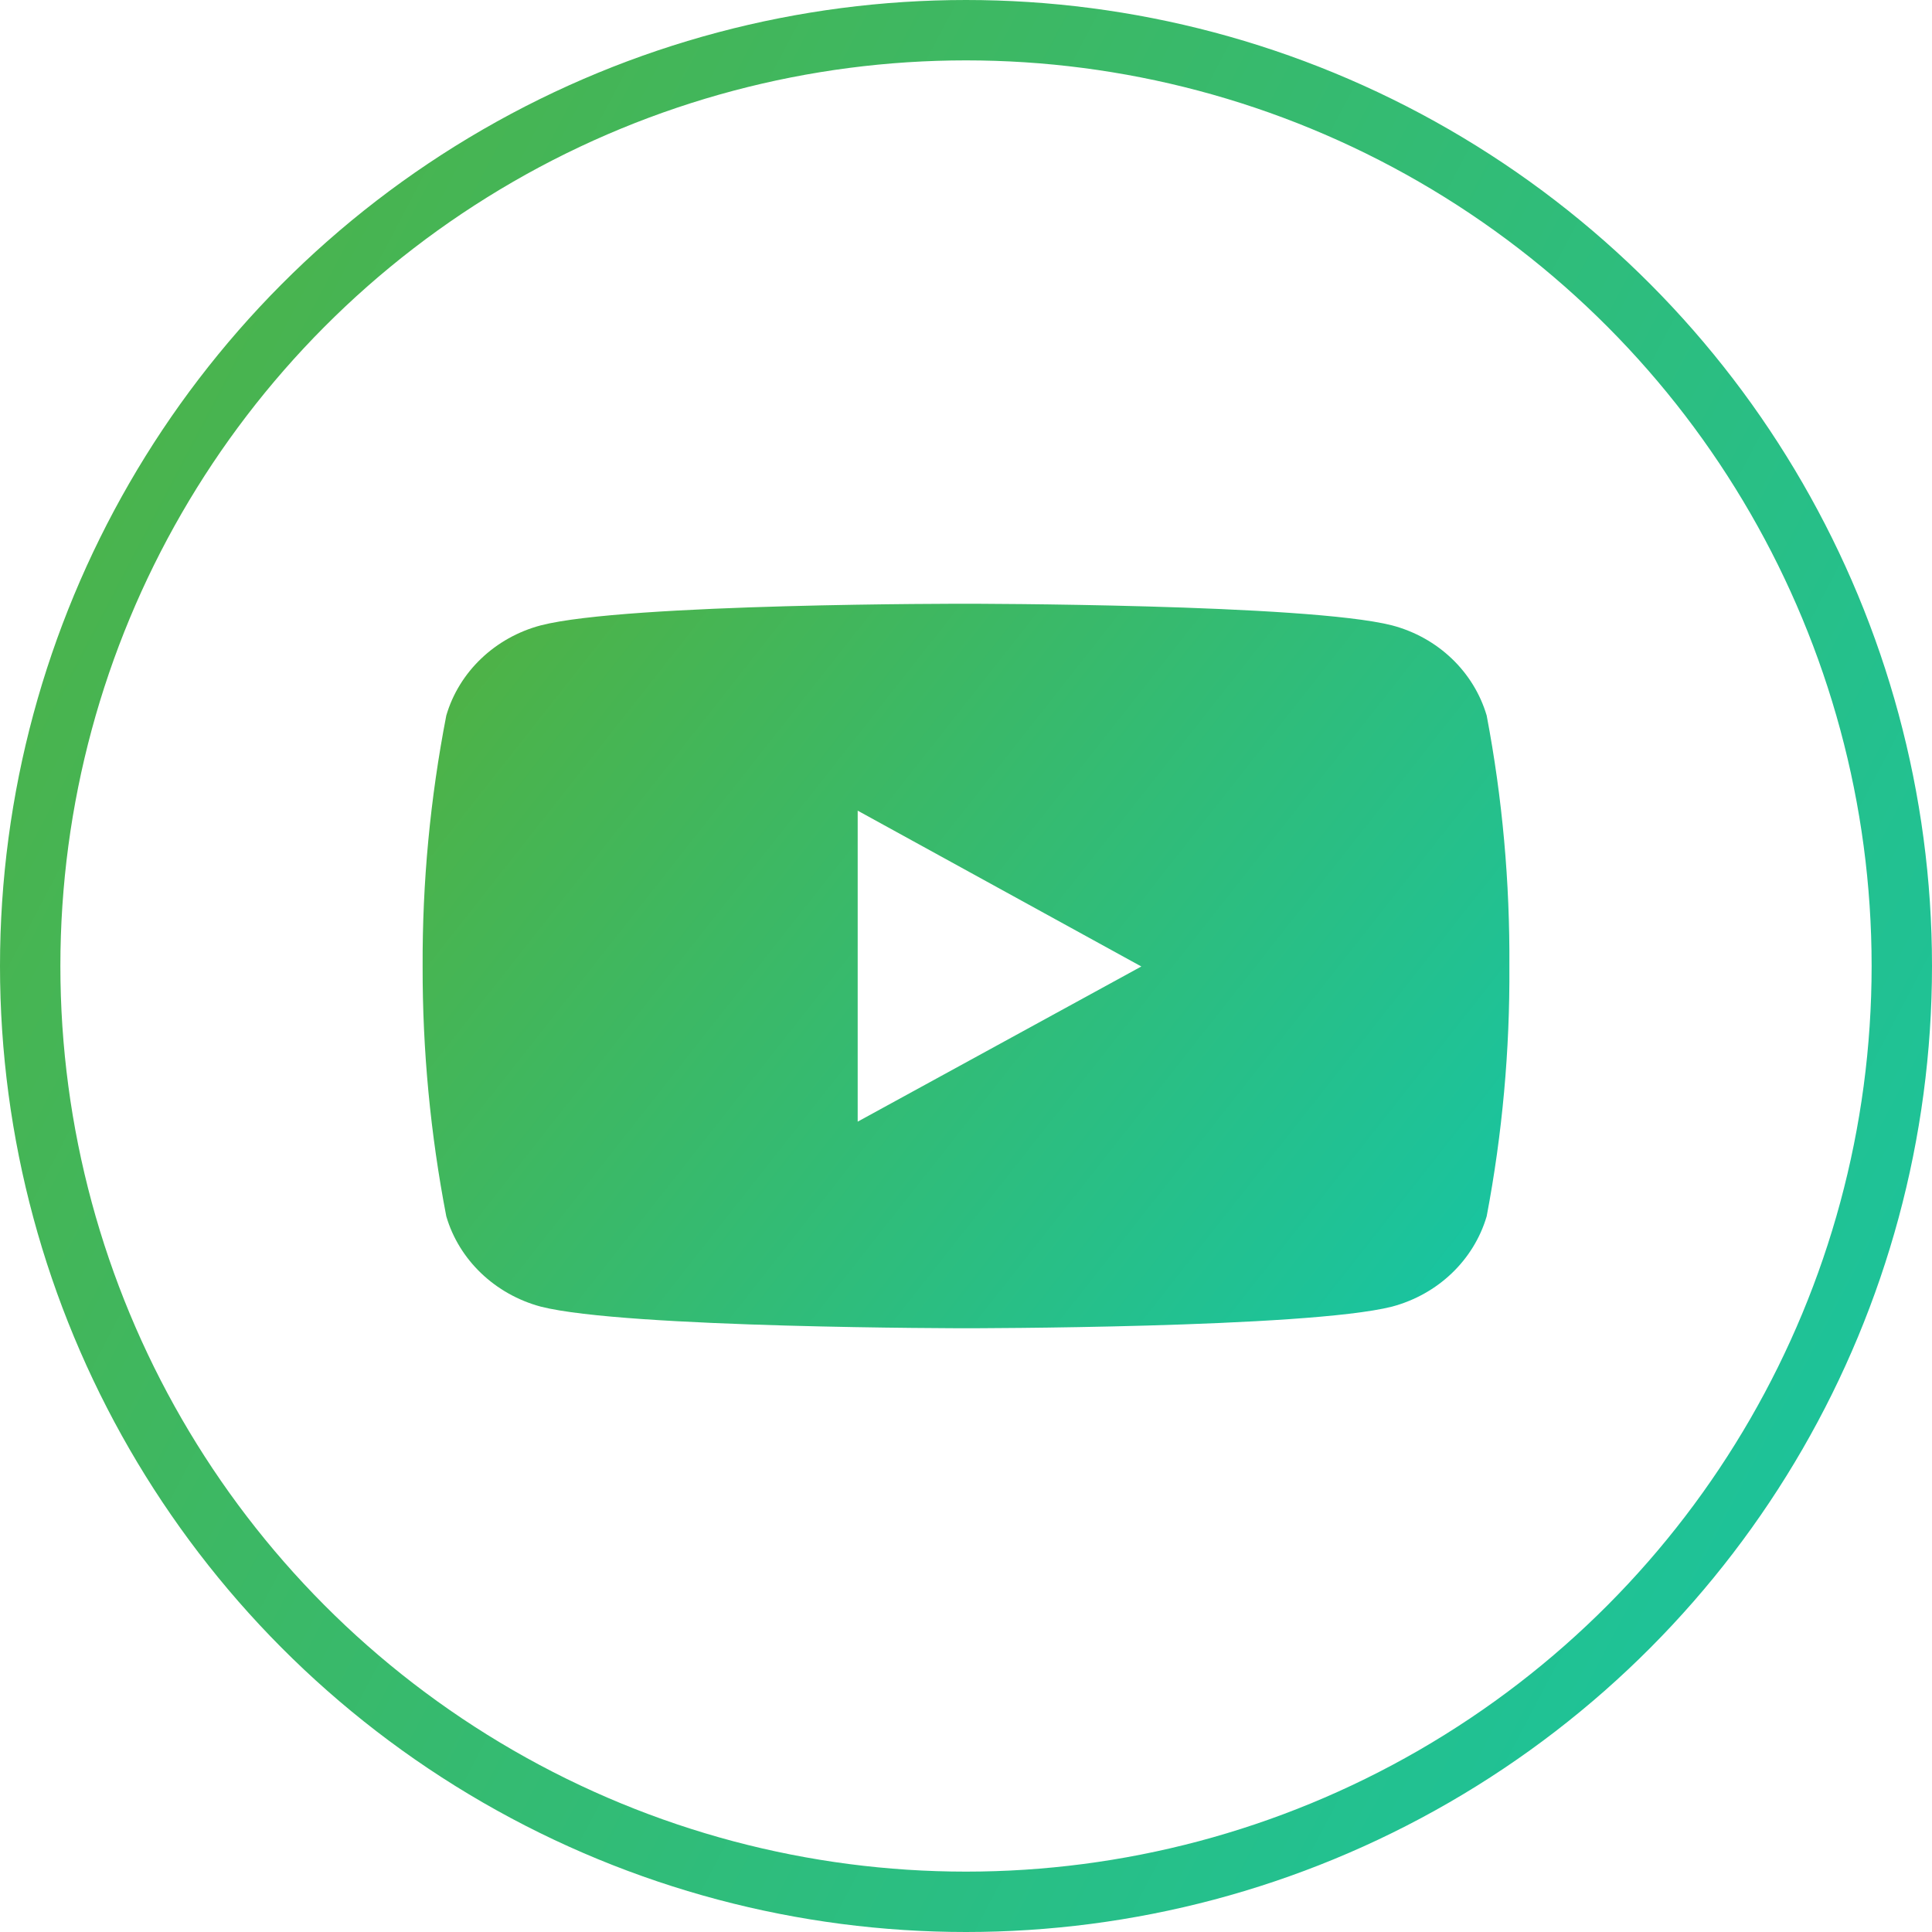
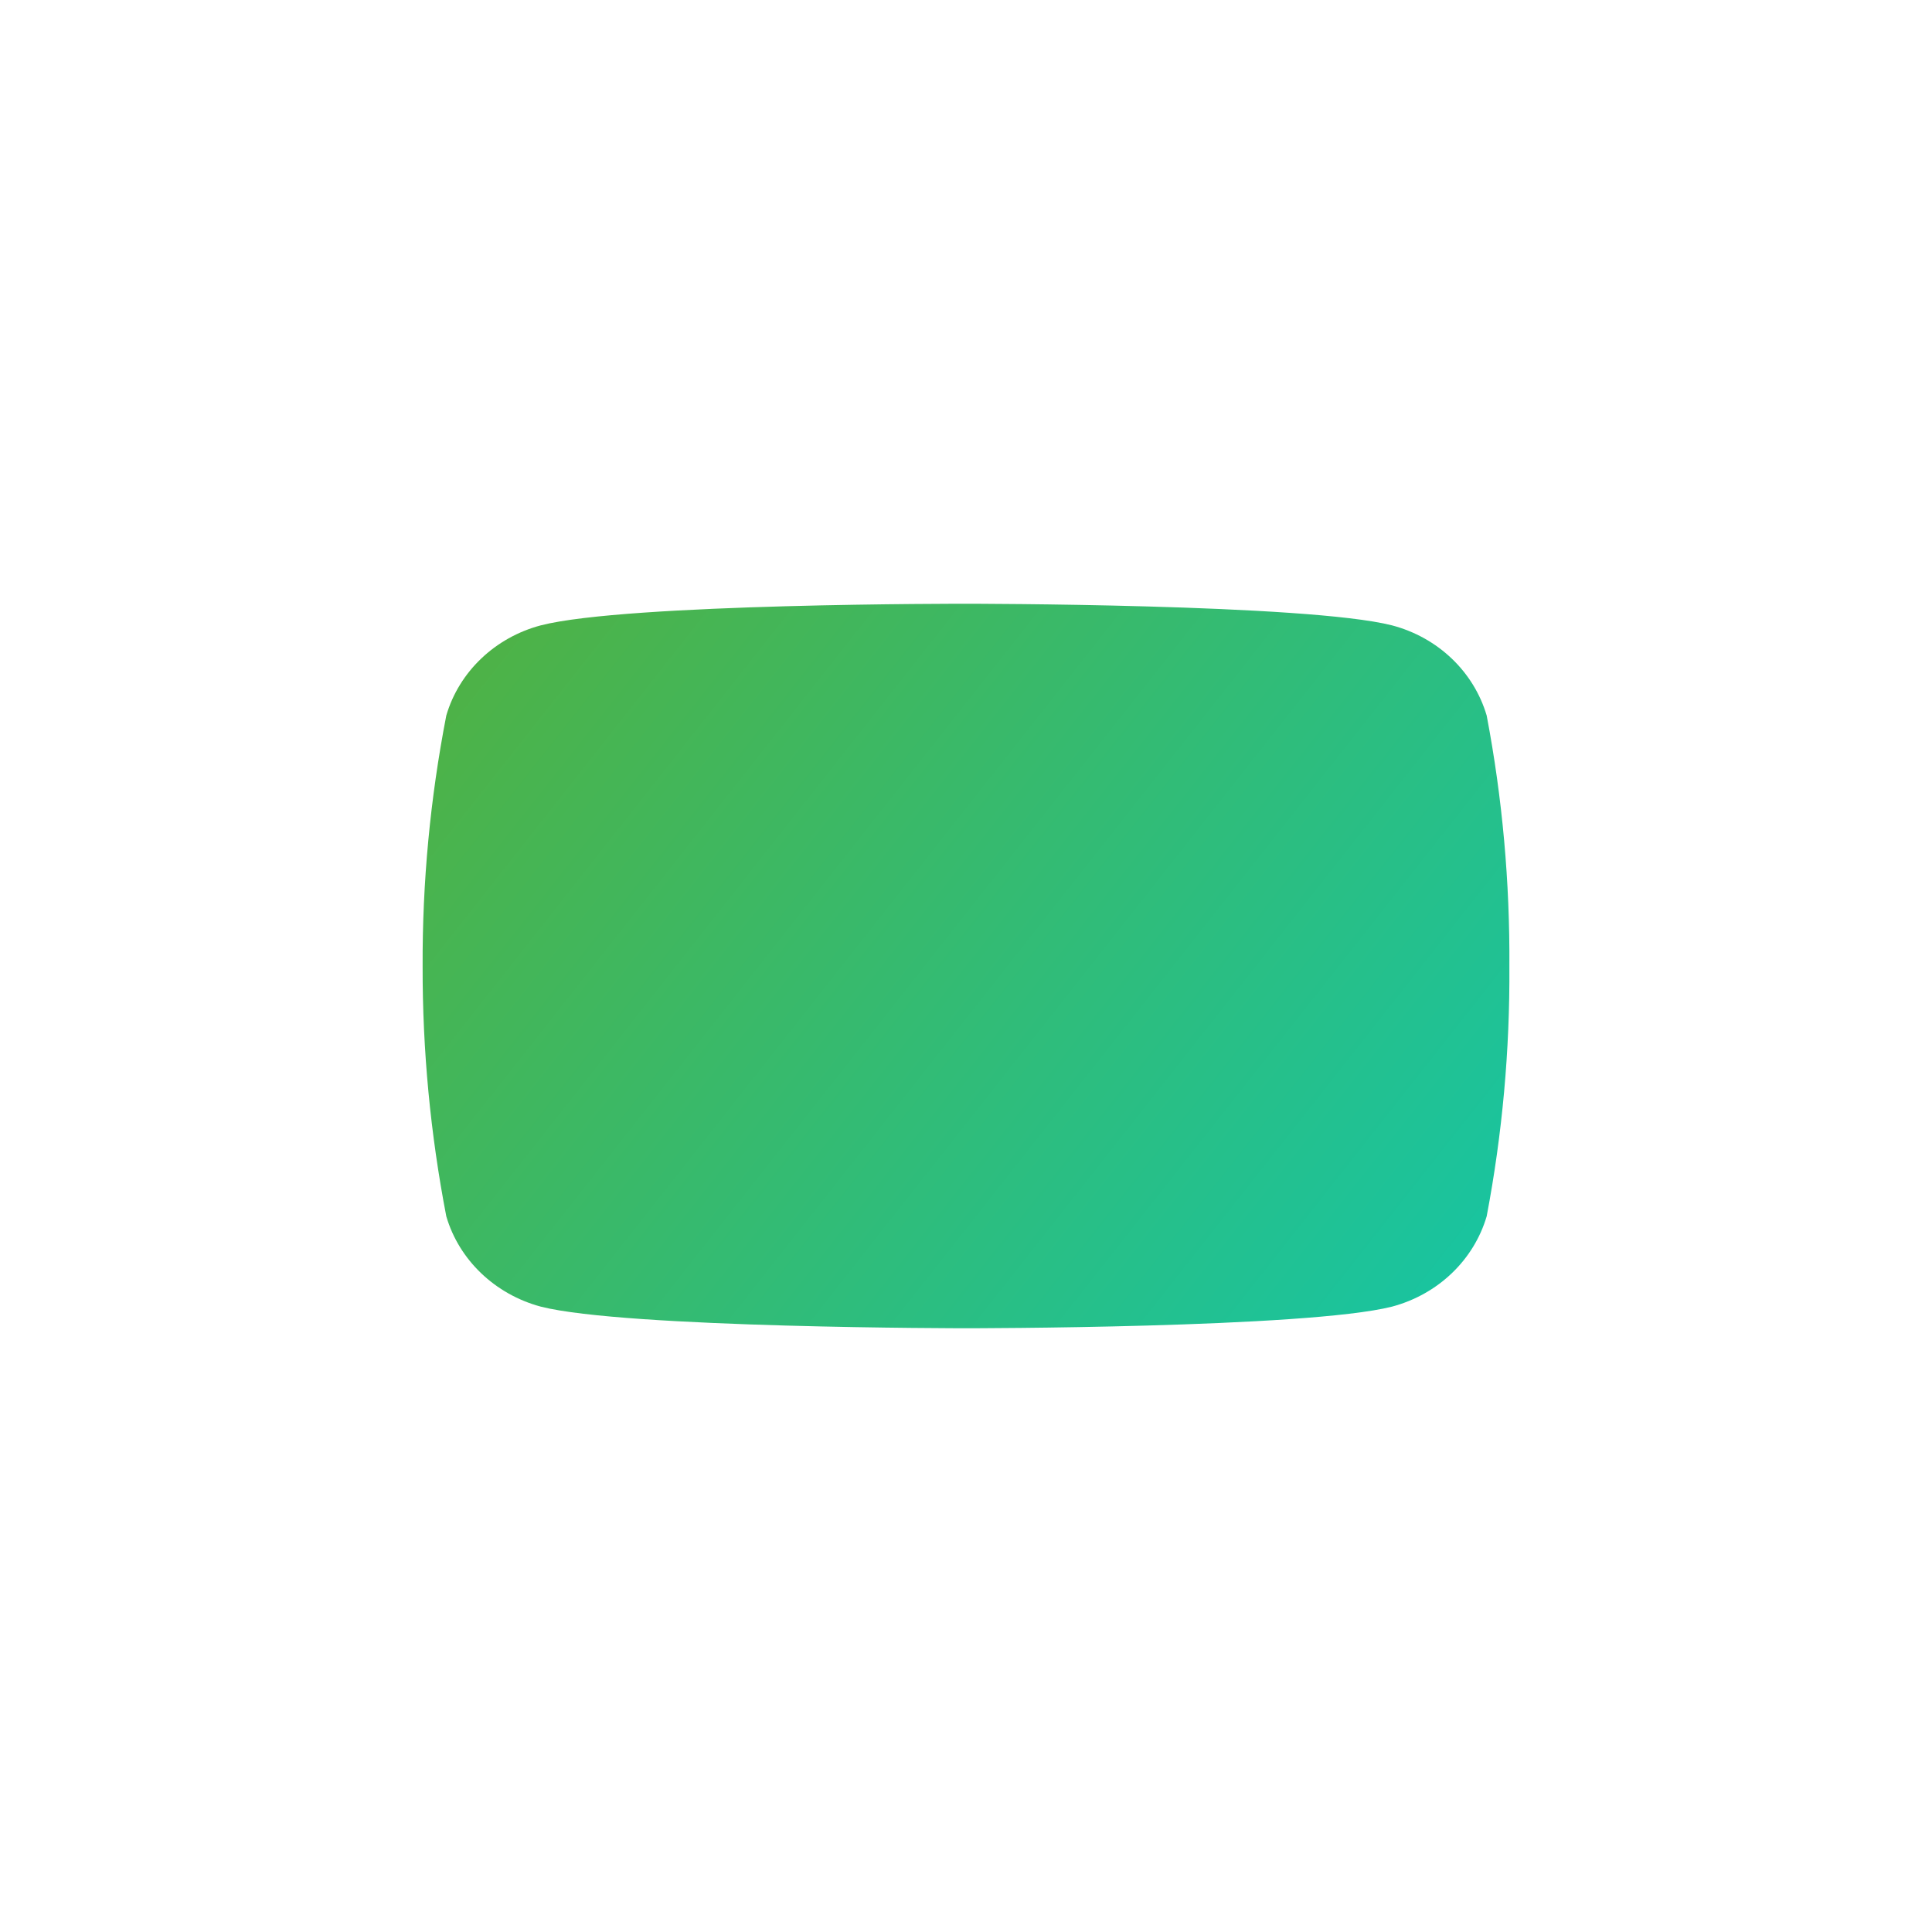
<svg xmlns="http://www.w3.org/2000/svg" width="32" height="32" viewBox="0 0 32 32" fill="none">
  <g id="Social icons - Invers">
-     <circle id="Ellipse 121" cx="16" cy="16" r="15.5" stroke="url(#paint0_linear_700_11250)" />
-     <path id="Vector" d="M24.624 11.851C24.41 11.127 23.819 10.559 23.056 10.358C21.652 10 16.009 10 16.009 10C16.009 10 10.376 9.991 8.957 10.358C8.199 10.559 7.604 11.127 7.392 11.851C7.126 13.223 6.994 14.613 7 16.008C6.997 17.395 7.129 18.782 7.392 20.146C7.604 20.87 8.199 21.438 8.957 21.642C10.361 22 16.009 22 16.009 22C16.009 22 21.638 22 23.056 21.642C23.819 21.438 24.41 20.871 24.624 20.146C24.883 18.782 25.009 17.395 25 16.008C25.009 14.613 24.885 13.223 24.624 11.851ZM14.206 18.578V13.427L18.904 16.008L14.206 18.578Z" fill="url(#paint1_linear_700_11250)" />
+     <path id="Vector" d="M24.624 11.851C24.41 11.127 23.819 10.559 23.056 10.358C21.652 10 16.009 10 16.009 10C16.009 10 10.376 9.991 8.957 10.358C8.199 10.559 7.604 11.127 7.392 11.851C7.126 13.223 6.994 14.613 7 16.008C6.997 17.395 7.129 18.782 7.392 20.146C7.604 20.87 8.199 21.438 8.957 21.642C10.361 22 16.009 22 16.009 22C16.009 22 21.638 22 23.056 21.642C23.819 21.438 24.41 20.871 24.624 20.146C24.883 18.782 25.009 17.395 25 16.008C25.009 14.613 24.885 13.223 24.624 11.851ZM14.206 18.578L18.904 16.008L14.206 18.578Z" fill="url(#paint1_linear_700_11250)" />
  </g>
  <defs>
    <linearGradient id="paint0_linear_700_11250" x1="0" y1="0" x2="38.255" y2="20.088" gradientUnits="userSpaceOnUse">
      <stop stop-color="#51B141" />
      <stop offset="1" stop-color="#16C5A5" />
    </linearGradient>
    <linearGradient id="paint1_linear_700_11250" x1="7" y1="10" x2="23.941" y2="23.344" gradientUnits="userSpaceOnUse">
      <stop stop-color="#51B141" />
      <stop offset="1" stop-color="#16C5A5" />
    </linearGradient>
  </defs>
</svg>